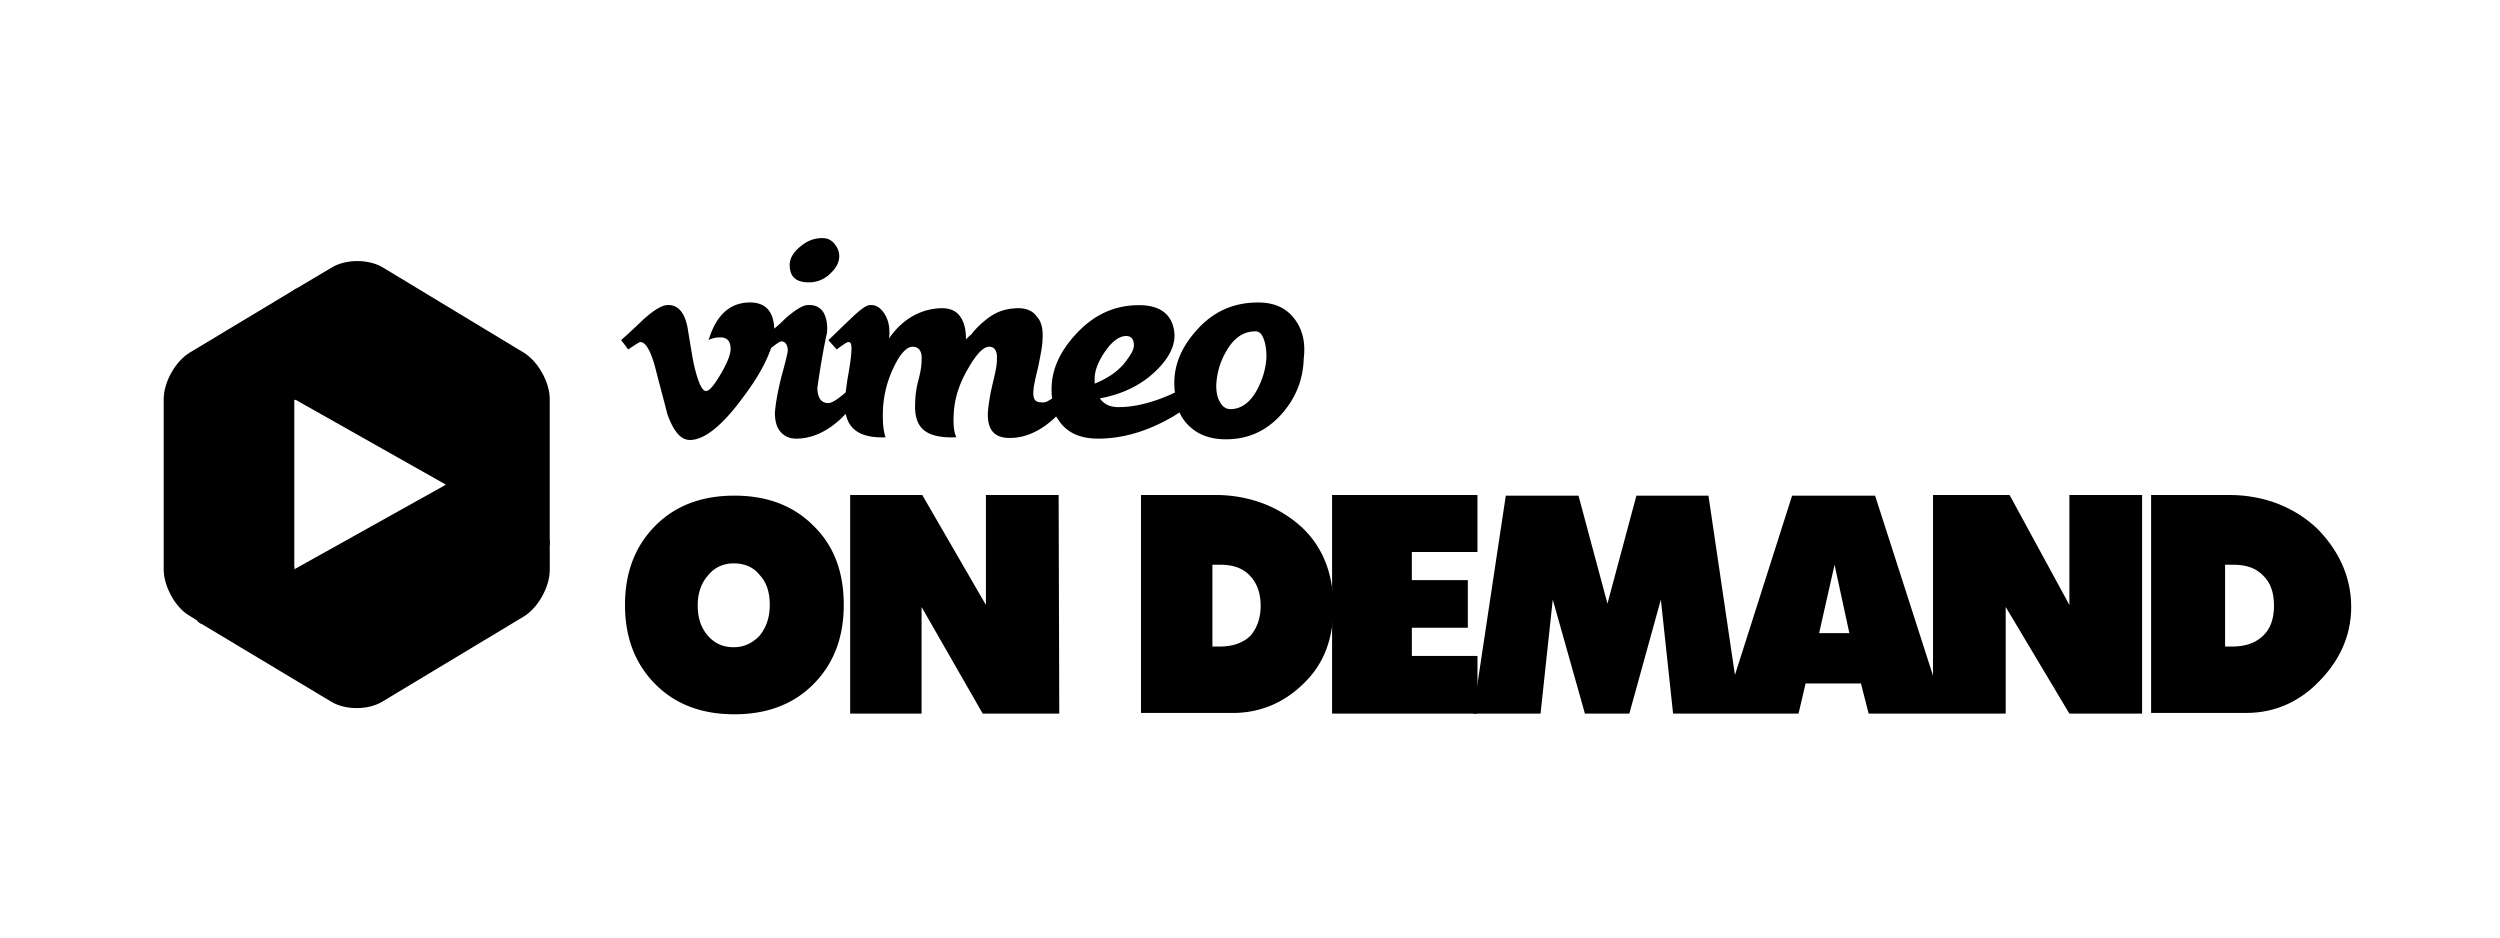
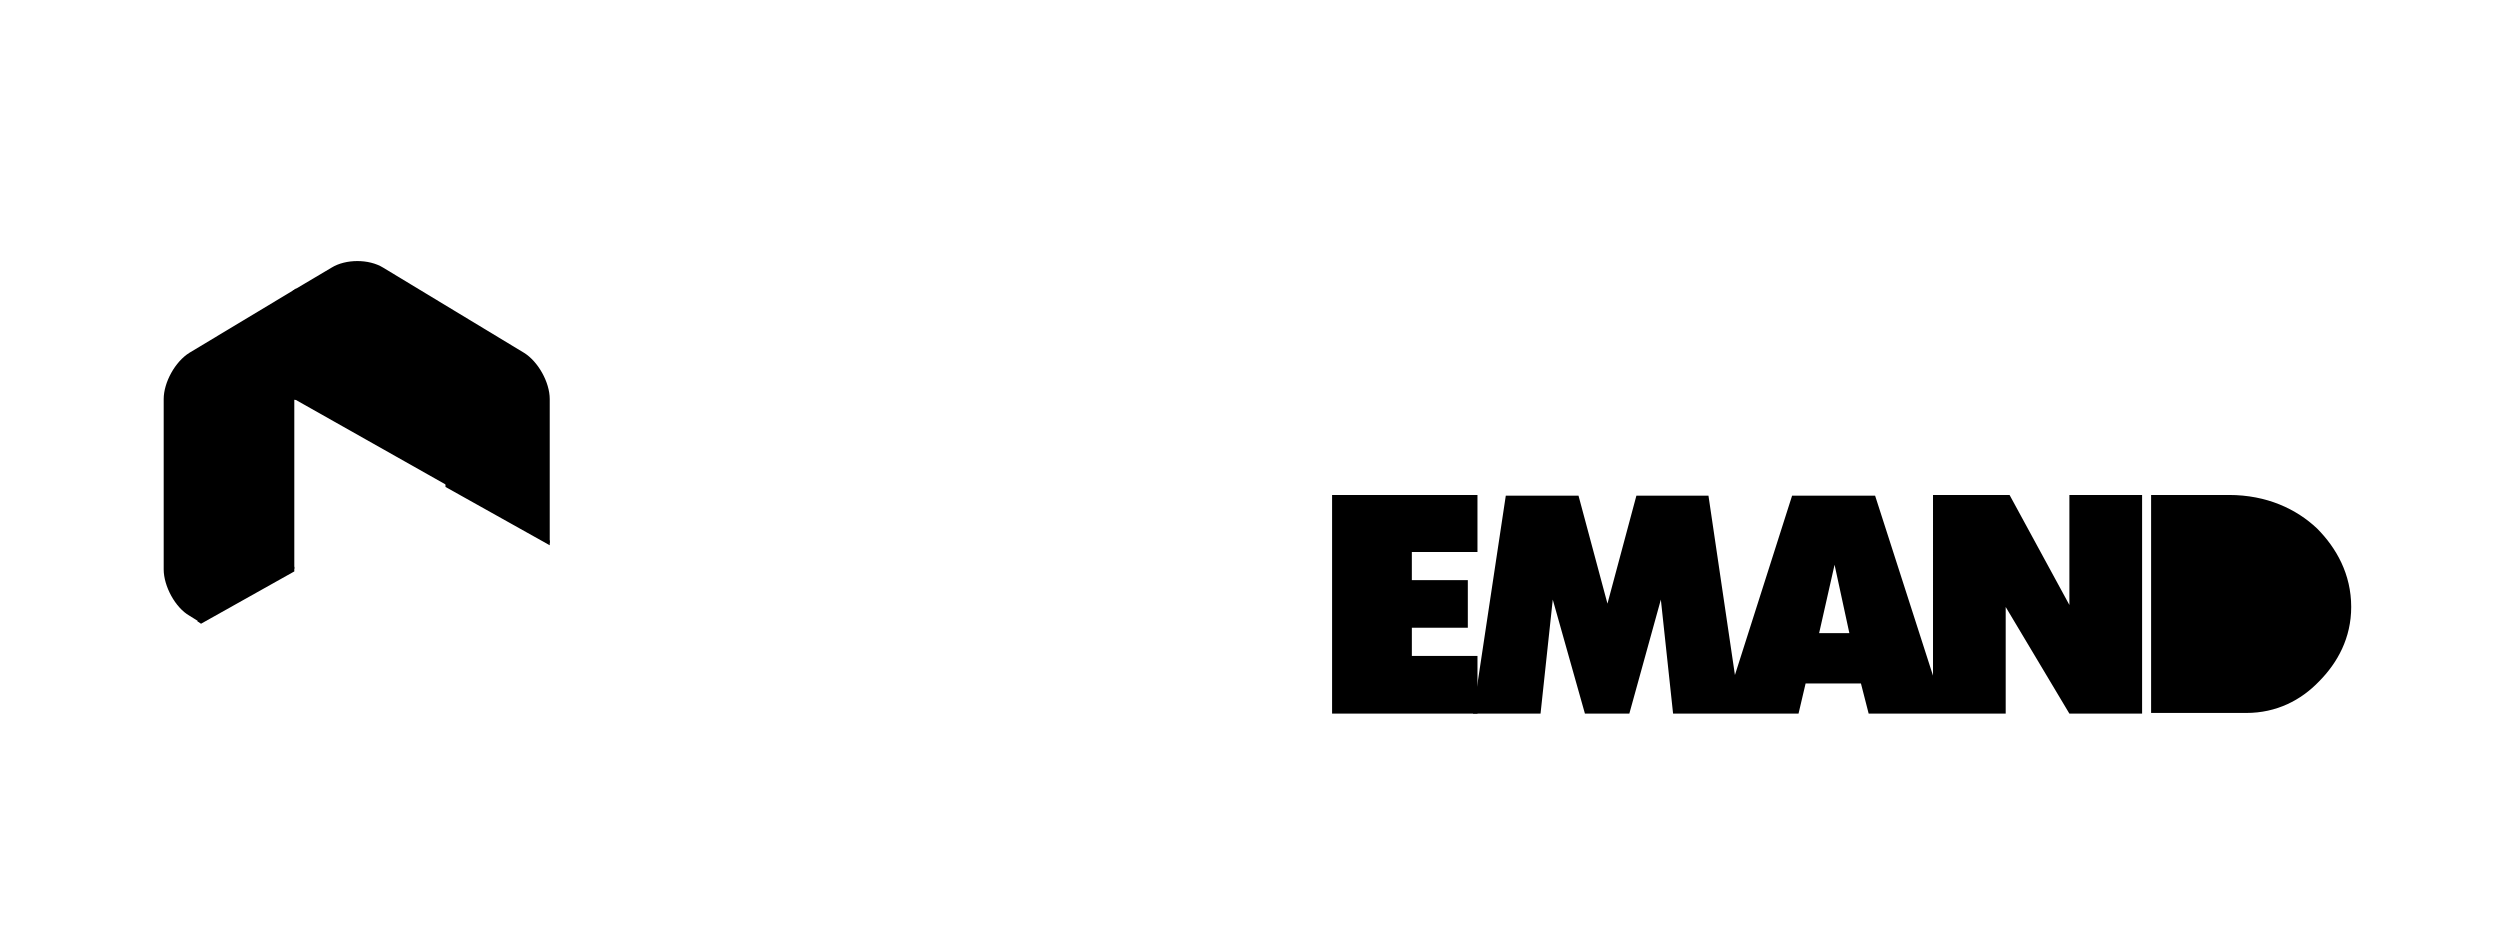
<svg xmlns="http://www.w3.org/2000/svg" width="168" height="63" fill="none" viewBox="0 0 168 63">
  <g clip-path="url(#a)">
-     <path fill="#000" d="M54.365 18.975c.562 0 1.08-.226 1.47-.631.39-.36.562-.767.562-1.127 0-.27-.087-.54-.303-.811-.216-.27-.475-.406-.821-.406-.562 0-1.038.18-1.513.586-.433.36-.692.766-.692 1.217 0 .766.389 1.172 1.297 1.172Zm32.643 2.478c-.563-.766-1.384-1.126-2.465-1.126-1.686 0-3.07.63-4.194 1.938-1.037 1.172-1.513 2.434-1.426 3.786 0 .09 0 .18.043.315-.043.045-.13.045-.173.09-1.297.586-2.508.902-3.632.902-.562 0-.951-.18-1.254-.586 1.47-.27 2.724-.856 3.719-1.803.907-.856 1.34-1.713 1.297-2.524-.087-1.262-.908-1.938-2.378-1.938-1.643 0-3.027.631-4.237 1.938-1.081 1.172-1.643 2.389-1.643 3.696 0 .225 0 .406.043.63-.26.181-.433.271-.605.271-.303 0-.476-.045-.563-.18-.086-.135-.13-.36-.086-.676 0-.135.087-.631.303-1.487.173-.857.302-1.488.302-1.938.044-.677-.086-1.172-.389-1.488-.302-.45-.865-.63-1.6-.54-.605.044-1.21.27-1.772.72-.346.27-.692.586-1.038 1.037-.13.09-.26.226-.346.316 0-.676-.13-1.172-.389-1.533-.302-.45-.865-.63-1.6-.54-.864.09-1.686.45-2.377 1.081-.303.27-.563.586-.822.947.043-.136.043-.316.043-.451 0-.496-.13-.947-.389-1.307-.26-.36-.562-.541-.95-.496-.217 0-.65.316-1.298.946-.908.857-1.383 1.353-1.47 1.398l.562.63c.432-.315.692-.495.778-.495.173 0 .216.135.216.45 0 .406-.086.992-.216 1.758-.086.451-.13.857-.173 1.172-.562.496-.95.721-1.167.721-.476 0-.735-.36-.735-1.036.216-1.488.432-2.75.648-3.696.044-.586-.043-1.037-.259-1.397-.26-.36-.605-.496-1.124-.451-.303.045-.822.36-1.47.946a8.602 8.602 0 0 1-.692.631c-.043-1.126-.562-1.712-1.513-1.757-1.427-.045-2.378.811-2.897 2.524.26-.136.52-.18.779-.18.518 0 .734.315.691.9-.043.361-.26.902-.692 1.623-.432.722-.735 1.082-.95 1.082-.26 0-.52-.54-.779-1.622-.086-.316-.216-1.127-.432-2.434-.173-1.217-.692-1.803-1.47-1.713-.346.045-.865.36-1.514.946-.475.451-.994.947-1.513 1.398l.476.63c.475-.315.735-.495.821-.495.346 0 .692.586.995 1.713.26 1.036.562 2.118.821 3.154.432 1.172.908 1.713 1.513 1.713.952 0 2.162-.946 3.546-2.84.994-1.306 1.6-2.433 1.902-3.334.39-.316.605-.451.692-.451.26 0 .432.225.432.63 0 .091-.13.677-.432 1.759-.26 1.036-.39 1.848-.432 2.388 0 .496.086.947.345 1.262.26.316.606.496 1.081.496 1.038 0 2.075-.45 3.07-1.397l.26-.27c.086.36.215.675.432.9.432.497 1.21.722 2.248.677-.13-.36-.216-.992-.173-1.893a7.255 7.255 0 0 1 .735-2.84c.432-.9.865-1.352 1.254-1.352.432 0 .648.316.605.902 0 .405-.086.856-.216 1.352a6.24 6.24 0 0 0-.216 1.532c-.044.812.13 1.398.519 1.758.432.406 1.167.586 2.248.54-.173-.36-.216-.9-.173-1.577.043-.991.346-1.983.951-3.02.562-.99 1.038-1.487 1.427-1.487s.562.316.519.902c0 .405-.13.946-.303 1.667a12.62 12.62 0 0 0-.303 1.848c-.043 1.172.433 1.713 1.47 1.713 1.038 0 2.076-.45 3.07-1.397l.043-.045c.043.045.087.135.13.18.519.856 1.427 1.307 2.68 1.307 1.687 0 3.33-.496 4.973-1.442.173-.09.346-.226.519-.316.086.226.216.406.345.586.649.812 1.557 1.217 2.767 1.217 1.47 0 2.681-.54 3.675-1.622.995-1.082 1.514-2.344 1.557-3.831.13-1.037-.087-1.938-.605-2.615ZM73.56 25.78v-.315c0-.586.26-1.217.735-1.893.476-.676.952-.992 1.384-.992.346 0 .519.226.519.631 0 .316-.26.721-.692 1.262-.519.586-1.167.992-1.946 1.307Zm11.544-1.758c-.043.767-.26 1.488-.648 2.209-.476.856-1.081 1.262-1.773 1.262-.303 0-.562-.18-.735-.54-.173-.316-.216-.677-.216-1.083.043-.81.26-1.577.692-2.298.519-.902 1.167-1.307 1.945-1.307.26 0 .433.18.562.54.13.361.173.767.173 1.218ZM56.7 40.654c0 2.208-.692 3.966-2.032 5.318C53.328 47.324 51.555 48 49.35 48c-2.205 0-3.978-.676-5.318-2.028C42.692 44.62 42 42.862 42 40.654c0-2.209.692-3.966 2.032-5.319 1.34-1.352 3.113-2.028 5.318-2.028 2.205 0 3.978.676 5.318 2.028 1.383 1.353 2.032 3.11 2.032 5.319Zm-4.972 0c0-.857-.216-1.533-.692-2.028-.432-.541-1.038-.767-1.73-.767-.691 0-1.296.27-1.729.812-.475.54-.691 1.217-.691 2.028 0 .811.216 1.487.691 2.028.476.54 1.038.766 1.73.766.691 0 1.254-.27 1.73-.766.475-.586.69-1.262.69-2.073Zm19.456 7.301h-5.145L61.93 40.79v7.166h-4.799V33.262h4.843l4.28 7.392v-7.392h4.886l.043 14.693Zm18.418-7.166c0 2.073-.605 3.74-1.86 5.003-1.21 1.262-2.853 2.118-4.885 2.118h-6.182V33.262h4.972c2.55 0 4.54.947 5.923 2.254 1.34 1.307 2.032 3.065 2.032 5.273Zm-4.886-.09c0-.856-.259-1.533-.734-2.028-.476-.496-1.125-.721-1.99-.721h-.518v5.498h.475c.865 0 1.557-.225 2.076-.721.432-.496.691-1.172.691-2.028Z" />
    <path fill="#000" d="M99.287 47.955h-9.771V33.262h9.77v3.831h-4.41v1.893h3.762v3.2h-3.761v1.893h4.41v3.876Z" />
-     <path fill="#000" d="M116.97 47.955h-4.539l-.822-7.662-2.118 7.662h-2.984l-2.161-7.662-.822 7.662h-4.54l2.205-14.648h4.886l1.946 7.257 1.945-7.257h4.842l2.162 14.648Zm13.749 0h-5.145l-.519-2.028h-3.718l-.476 2.028h-5.101l4.669-14.648h5.577l4.713 14.648Zm-6.442-5.408-.994-4.597-1.038 4.597h2.032Zm19.672 5.408h-4.886l-4.28-7.166v7.166h-4.885V33.262h5.145l4.02 7.392v-7.392h4.886v14.693Zm14.052-7.166c0 2.073-.908 3.74-2.162 5.003-1.211 1.262-2.854 2.118-4.886 2.118h-6.399V33.262h5.232c2.551 0 4.54.947 5.923 2.254 1.297 1.307 2.292 3.065 2.292 5.273Zm-5.189-.09c0-.856-.216-1.533-.735-2.028-.475-.496-1.124-.721-1.988-.721h-.563v5.498h.476c.865 0 1.556-.225 2.075-.721.519-.496.735-1.172.735-2.028ZM29.938 32.406l7.004 3.92v.316l-7.005-3.92M19.647 19.56v7.302h.26V19.38m-.13 18.705-6.529 3.65.26.18 6.269-3.515" />
-     <path fill="#000" d="m29.938 32.586-16.56 9.24 8.864 5.318c.951.586 2.508.586 3.459 0l9.512-5.724c.95-.586 1.73-1.983 1.73-3.11v-1.803l-7.005-3.921Z" />
+     <path fill="#000" d="M116.97 47.955h-4.539l-.822-7.662-2.118 7.662h-2.984l-2.161-7.662-.822 7.662h-4.54l2.205-14.648h4.886l1.946 7.257 1.945-7.257h4.842l2.162 14.648Zm13.749 0h-5.145l-.519-2.028h-3.718l-.476 2.028h-5.101l4.669-14.648h5.577l4.713 14.648Zm-6.442-5.408-.994-4.597-1.038 4.597h2.032Zm19.672 5.408h-4.886l-4.28-7.166v7.166h-4.885V33.262h5.145l4.02 7.392v-7.392h4.886v14.693Zm14.052-7.166c0 2.073-.908 3.74-2.162 5.003-1.211 1.262-2.854 2.118-4.886 2.118h-6.399V33.262h5.232c2.551 0 4.54.947 5.923 2.254 1.297 1.307 2.292 3.065 2.292 5.273Zm-5.189-.09c0-.856-.216-1.533-.735-2.028-.475-.496-1.124-.721-1.988-.721h-.563h.476c.865 0 1.556-.225 2.075-.721.519-.496.735-1.172.735-2.028ZM29.938 32.406l7.004 3.92v.316l-7.005-3.92M19.647 19.56v7.302h.26V19.38m-.13 18.705-6.529 3.65.26.18 6.269-3.515" />
    <path fill="#000" d="m35.212 23.707-9.468-5.724c-.951-.586-2.508-.586-3.459 0l-2.508 1.487v7.347l17.165 9.69v-9.69c0-1.127-.779-2.524-1.73-3.11Zm-22.482 0c-.952.586-1.73 1.983-1.73 3.11v11.448c0 1.126.778 2.569 1.73 3.11l.648.405 6.399-3.56V19.47l-7.048 4.237Z" />
  </g>
  <defs>
    <clipPath id="a">
      <path fill="#fff" d="M11 16h147v32H11z" />
    </clipPath>
  </defs>
</svg>